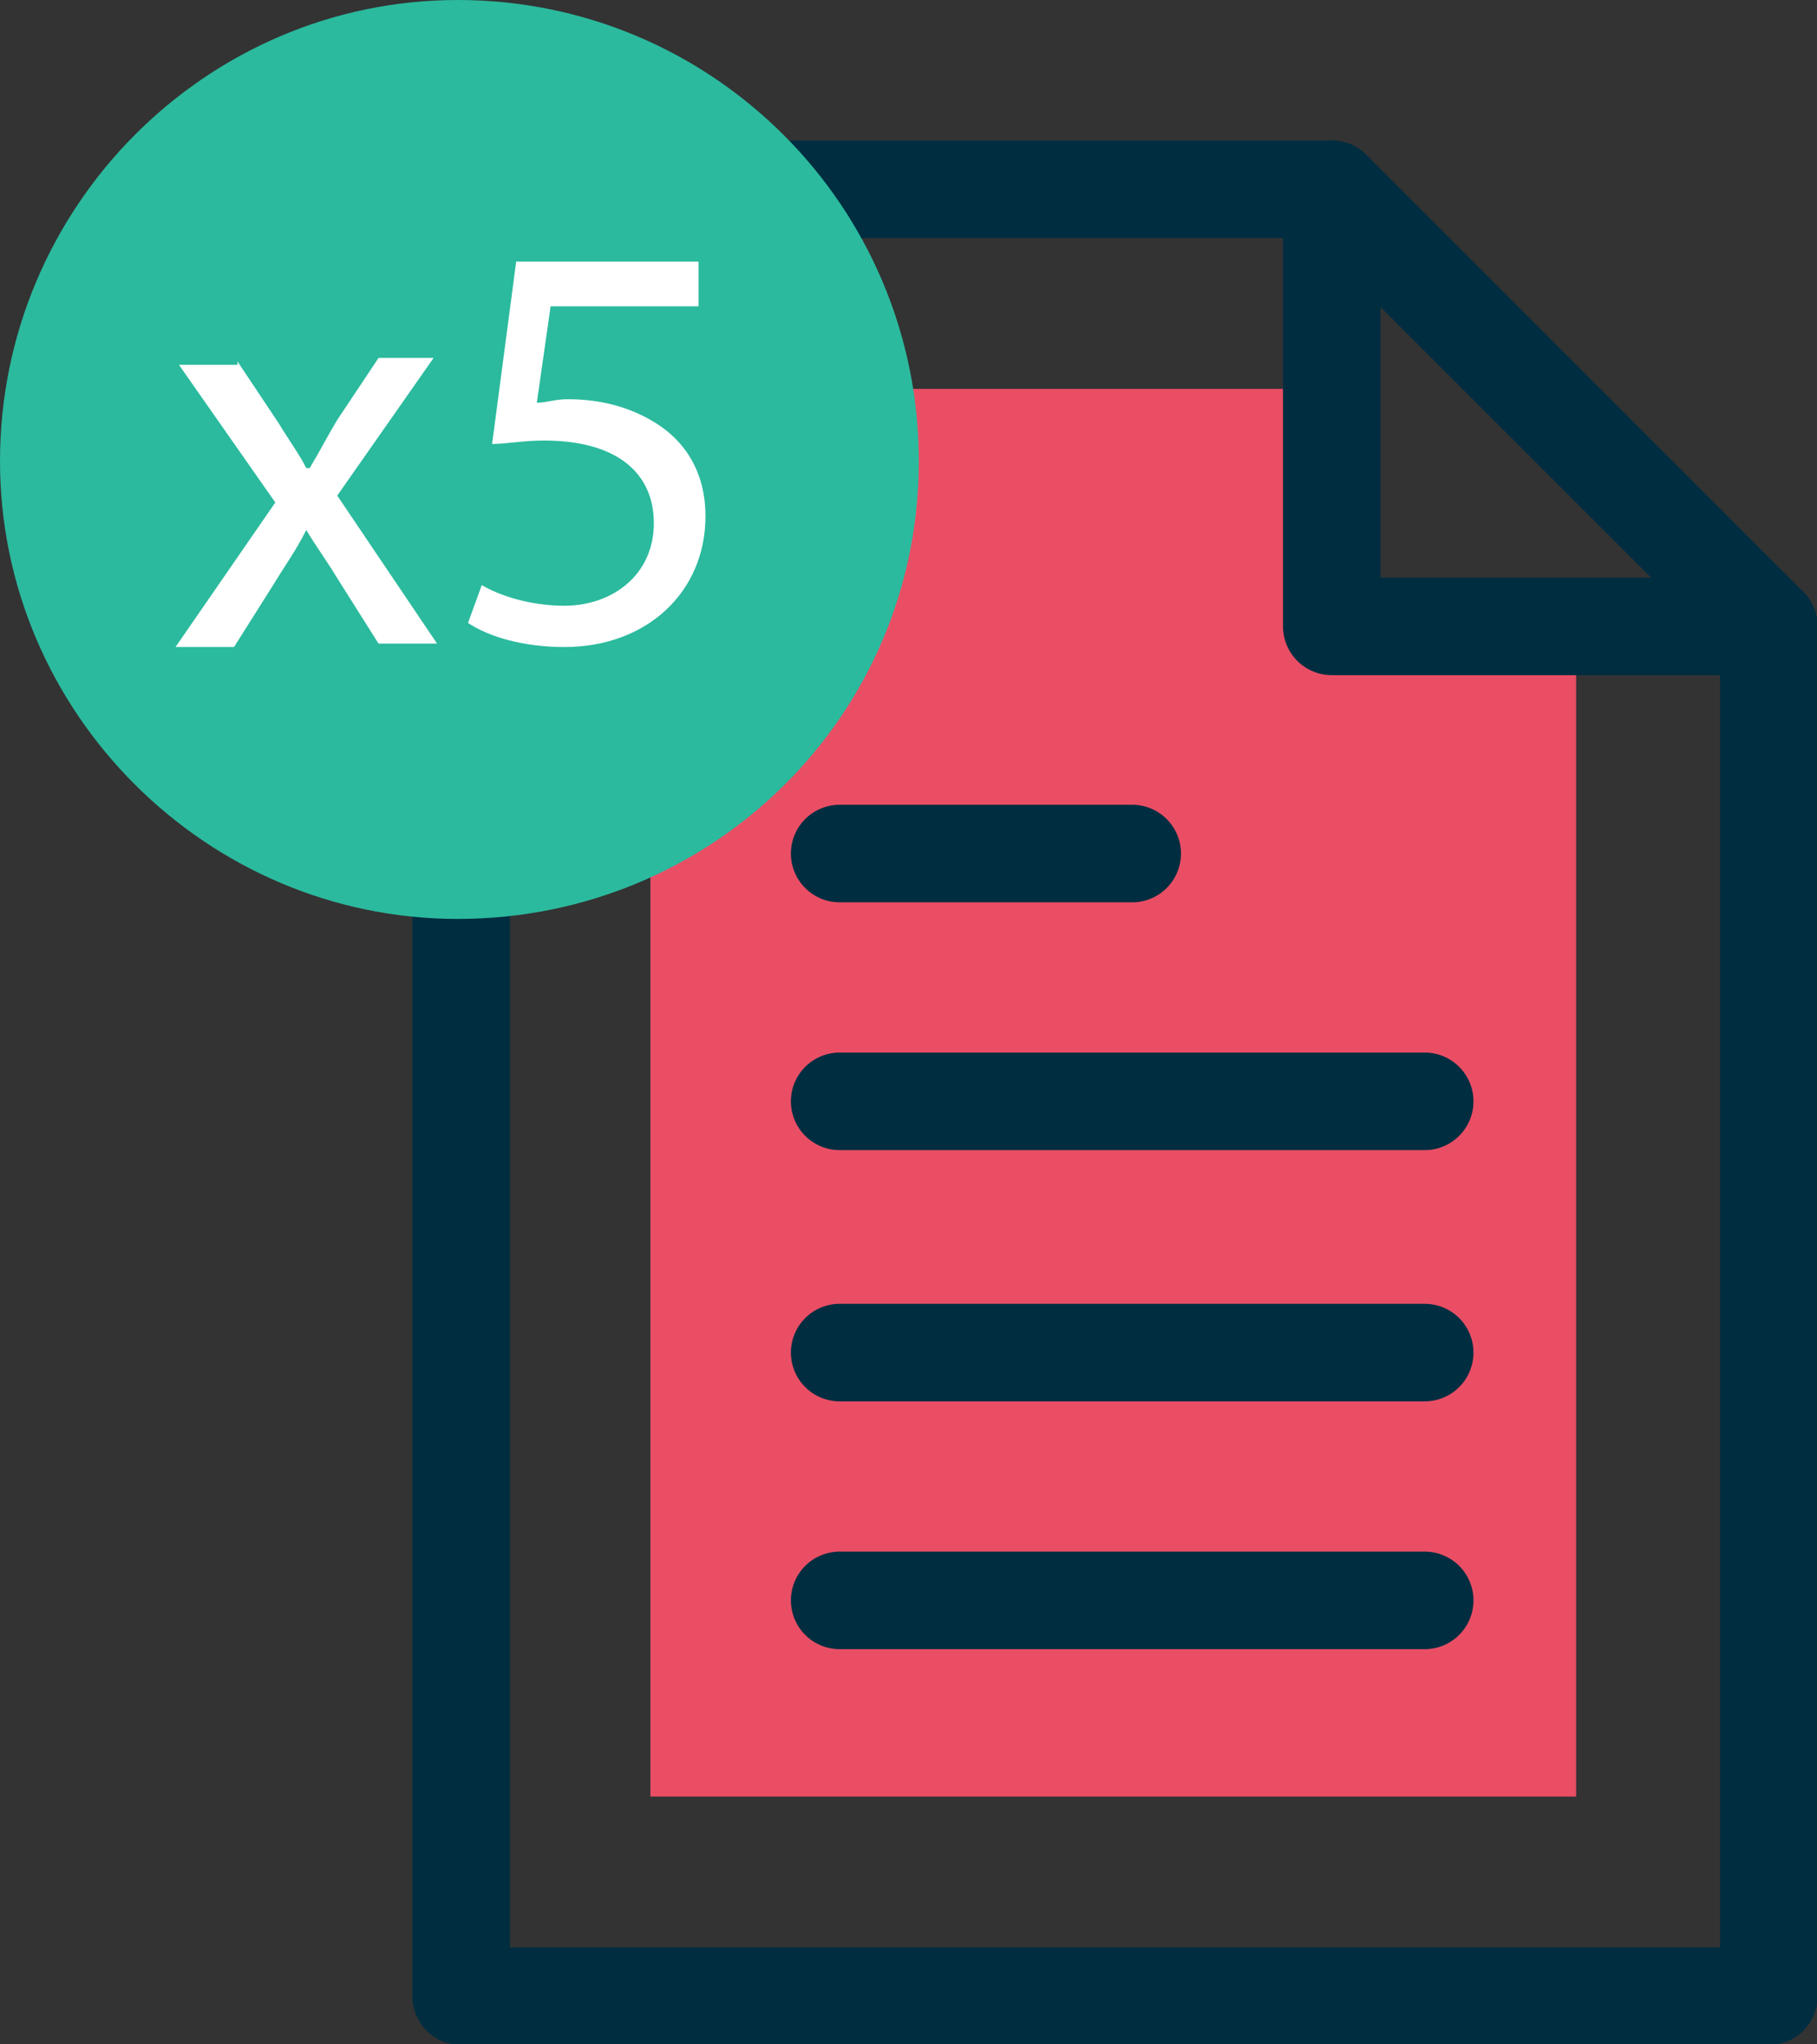
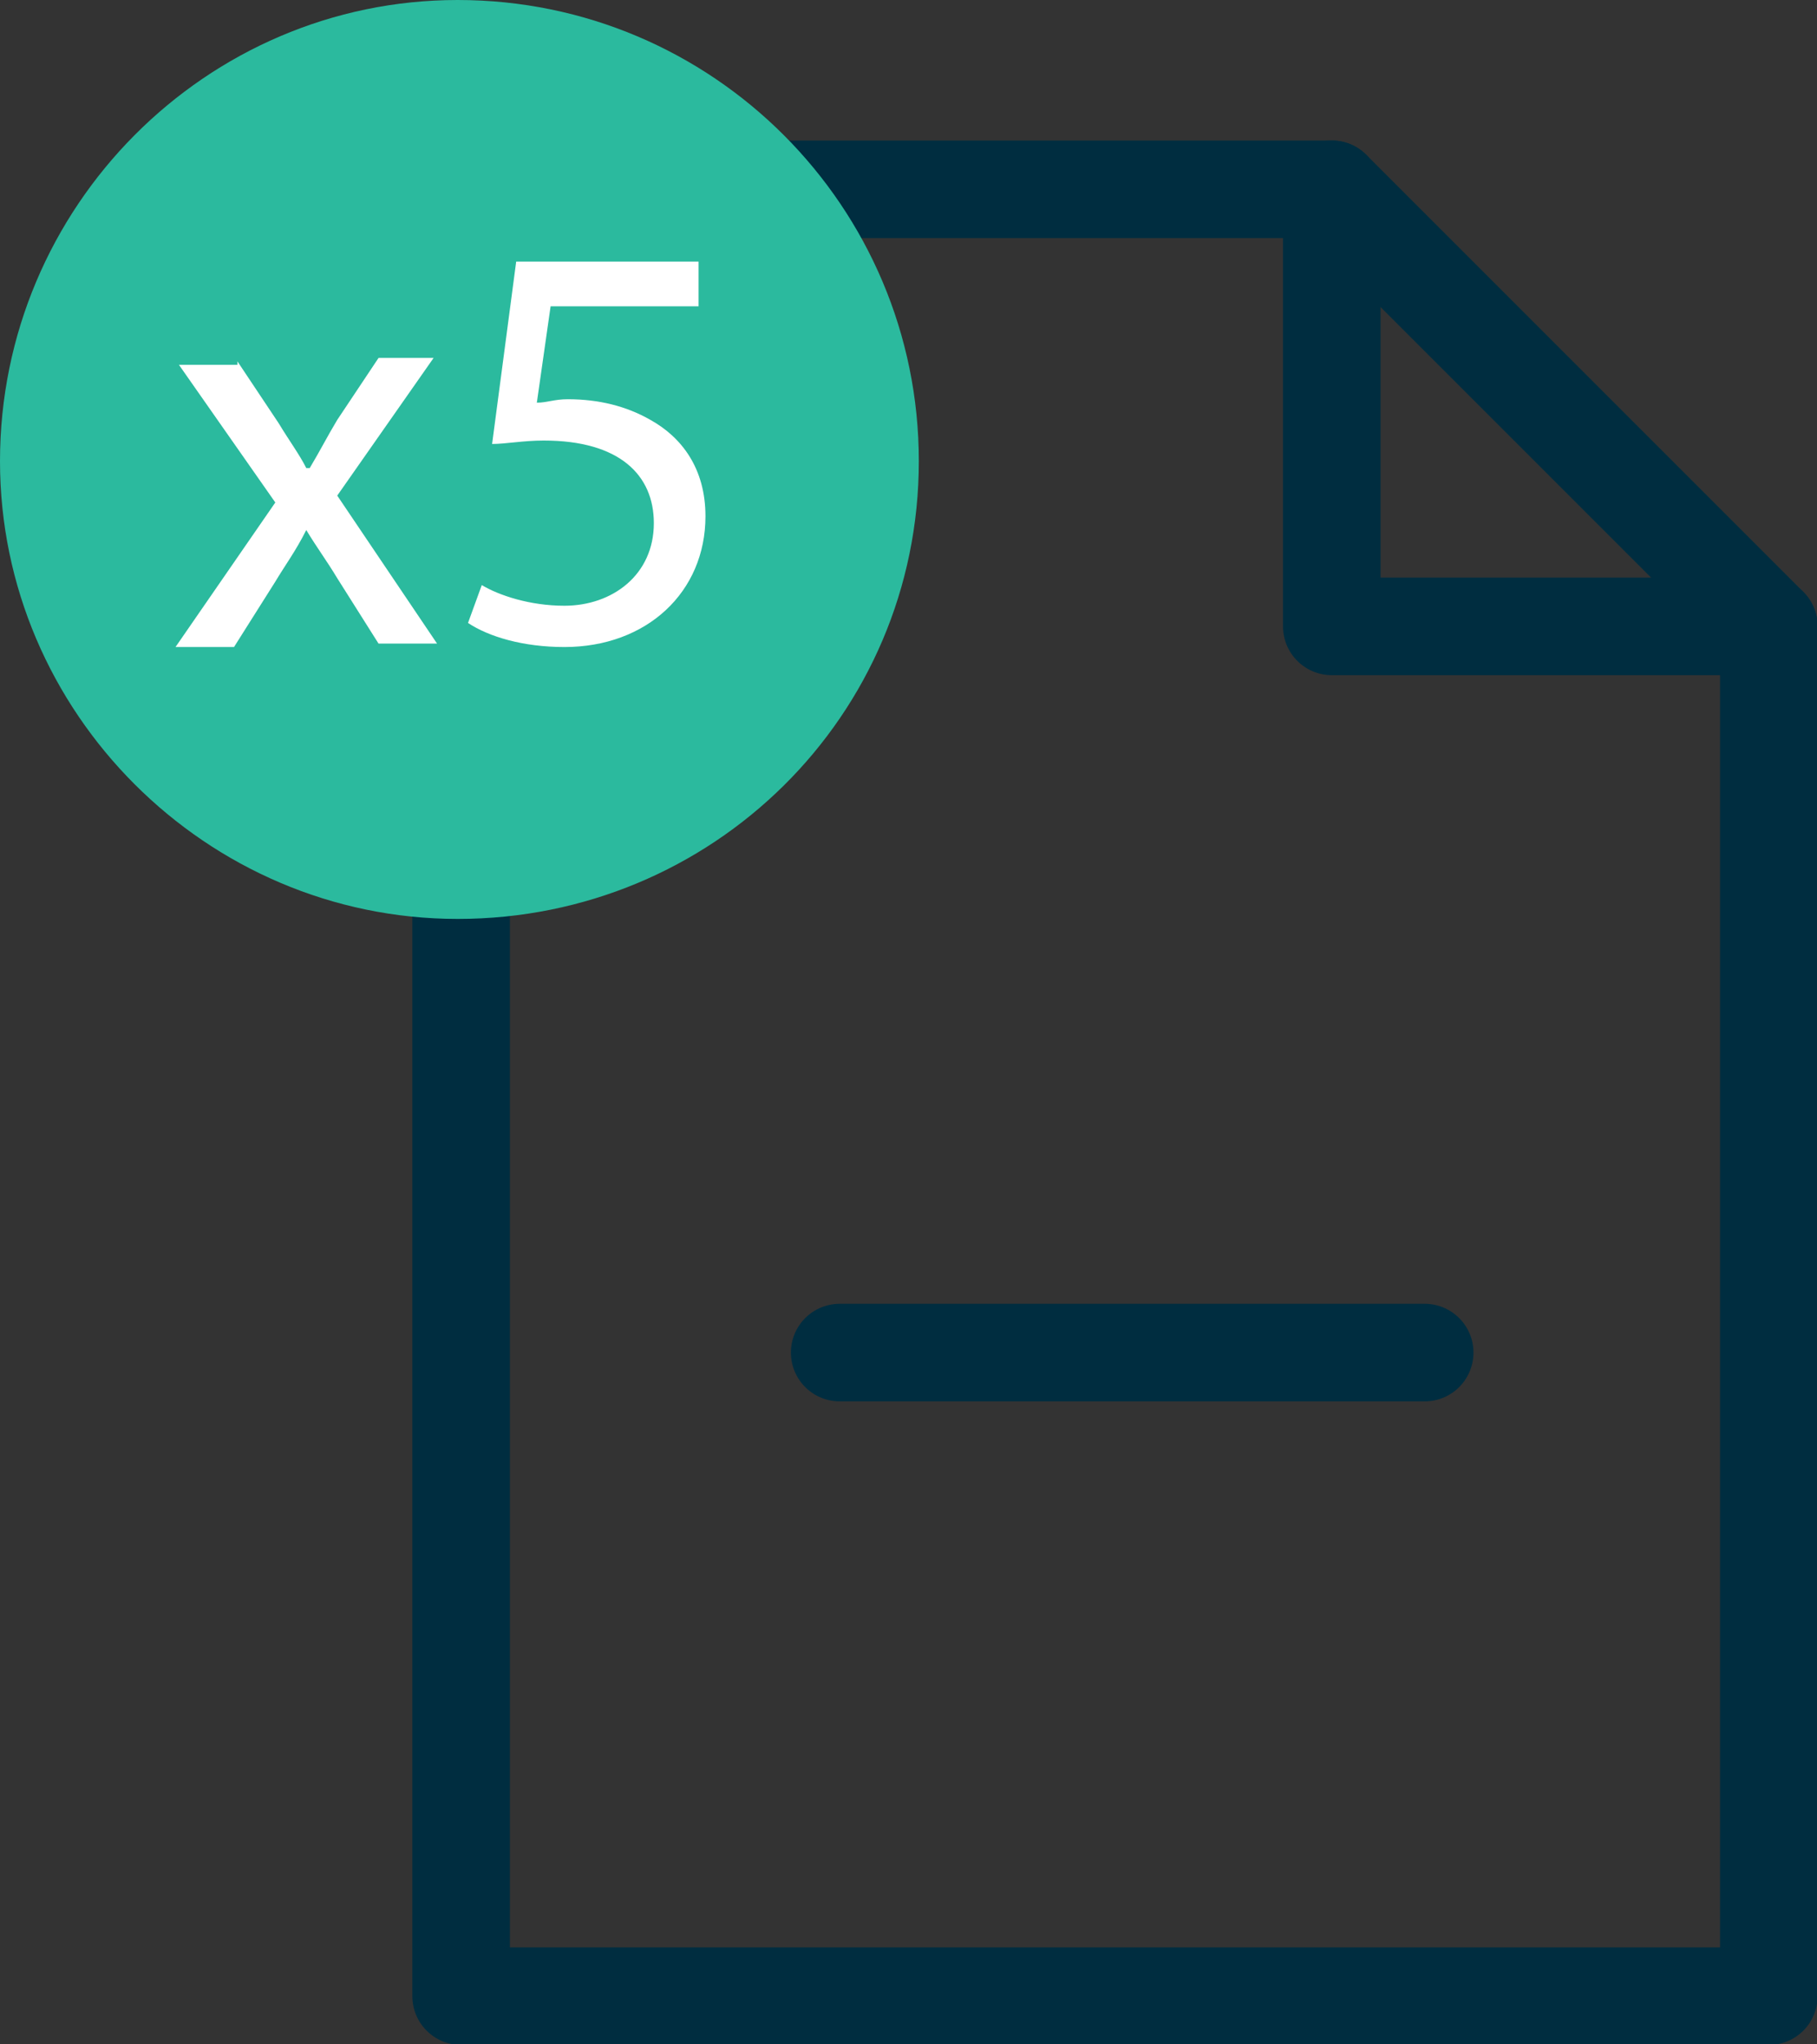
<svg xmlns="http://www.w3.org/2000/svg" version="1.1" id="Layer_1" x="0px" y="0px" viewBox="0 0 52.8 59.4" style="enable-background:new 0 0 52.8 59.4;" xml:space="preserve">
  <rect x="0" y="0" width="52.8" height="59.4" fill="#333333" stroke="none" />
  <style type="text/css">
	.st0{fill:#EA4E65;}
	.st1{fill:none;stroke:#002D40;stroke-width:2.835;stroke-linecap:round;stroke-linejoin:round;stroke-miterlimit:10;}
	.st2{fill:#2BBA9E;}
	.st3{fill:#FFFFFF;}
</style>
  <g>
    <g>
-       <polygon class="st0" points="38.7,18.2 38.7,11.3 18.9,11.3 18.9,52.2 45.8,52.2 45.8,18.2   " />
      <g>
        <polygon class="st1" points="51.4,58 13.4,58 13.4,5.5 38.7,5.5 51.4,18.2    " />
        <polyline class="st1" points="38.7,5.5 38.7,18.2 51.4,18.2    " />
-         <line class="st1" x1="24.4" y1="24.8" x2="32.9" y2="24.8" />
-         <line class="st1" x1="24.4" y1="32" x2="41.4" y2="32" />
        <line class="st1" x1="24.4" y1="39.3" x2="41.4" y2="39.3" />
-         <line class="st1" x1="24.4" y1="46.5" x2="41.4" y2="46.5" />
      </g>
    </g>
    <g>
      <path class="st2" d="M26.7,13.4c0,7.4-6,13.3-13.4,13.3C6,26.7,0,20.7,0,13.4C0,6,6,0,13.3,0C20.7,0,26.7,6,26.7,13.4z" />
      <g>
        <path class="st3" d="M6.9,10.5l1.2,1.8c0.3,0.5,0.6,0.9,0.8,1.3H9c0.3-0.5,0.5-0.9,0.8-1.4l1.2-1.8h1.6l-2.8,4l2.9,4.3H11     l-1.2-1.9c-0.3-0.5-0.6-0.9-0.9-1.4h0C8.6,16,8.3,16.4,8,16.9l-1.2,1.9H5.1l2.9-4.2l-2.8-4H6.9z" />
        <path class="st3" d="M20.2,8.9H16l-0.4,2.8c0.3,0,0.5-0.1,0.9-0.1c0.9,0,1.7,0.2,2.4,0.6c0.9,0.5,1.6,1.4,1.6,2.8     c0,2.2-1.7,3.8-4.1,3.8c-1.2,0-2.2-0.3-2.8-0.7l0.4-1.1c0.5,0.3,1.4,0.6,2.4,0.6c1.4,0,2.6-0.9,2.6-2.4c0-1.4-1-2.4-3.2-2.4     c-0.6,0-1.1,0.1-1.5,0.1l0.7-5.3h5.3V8.9z" />
      </g>
    </g>
  </g>
</svg>